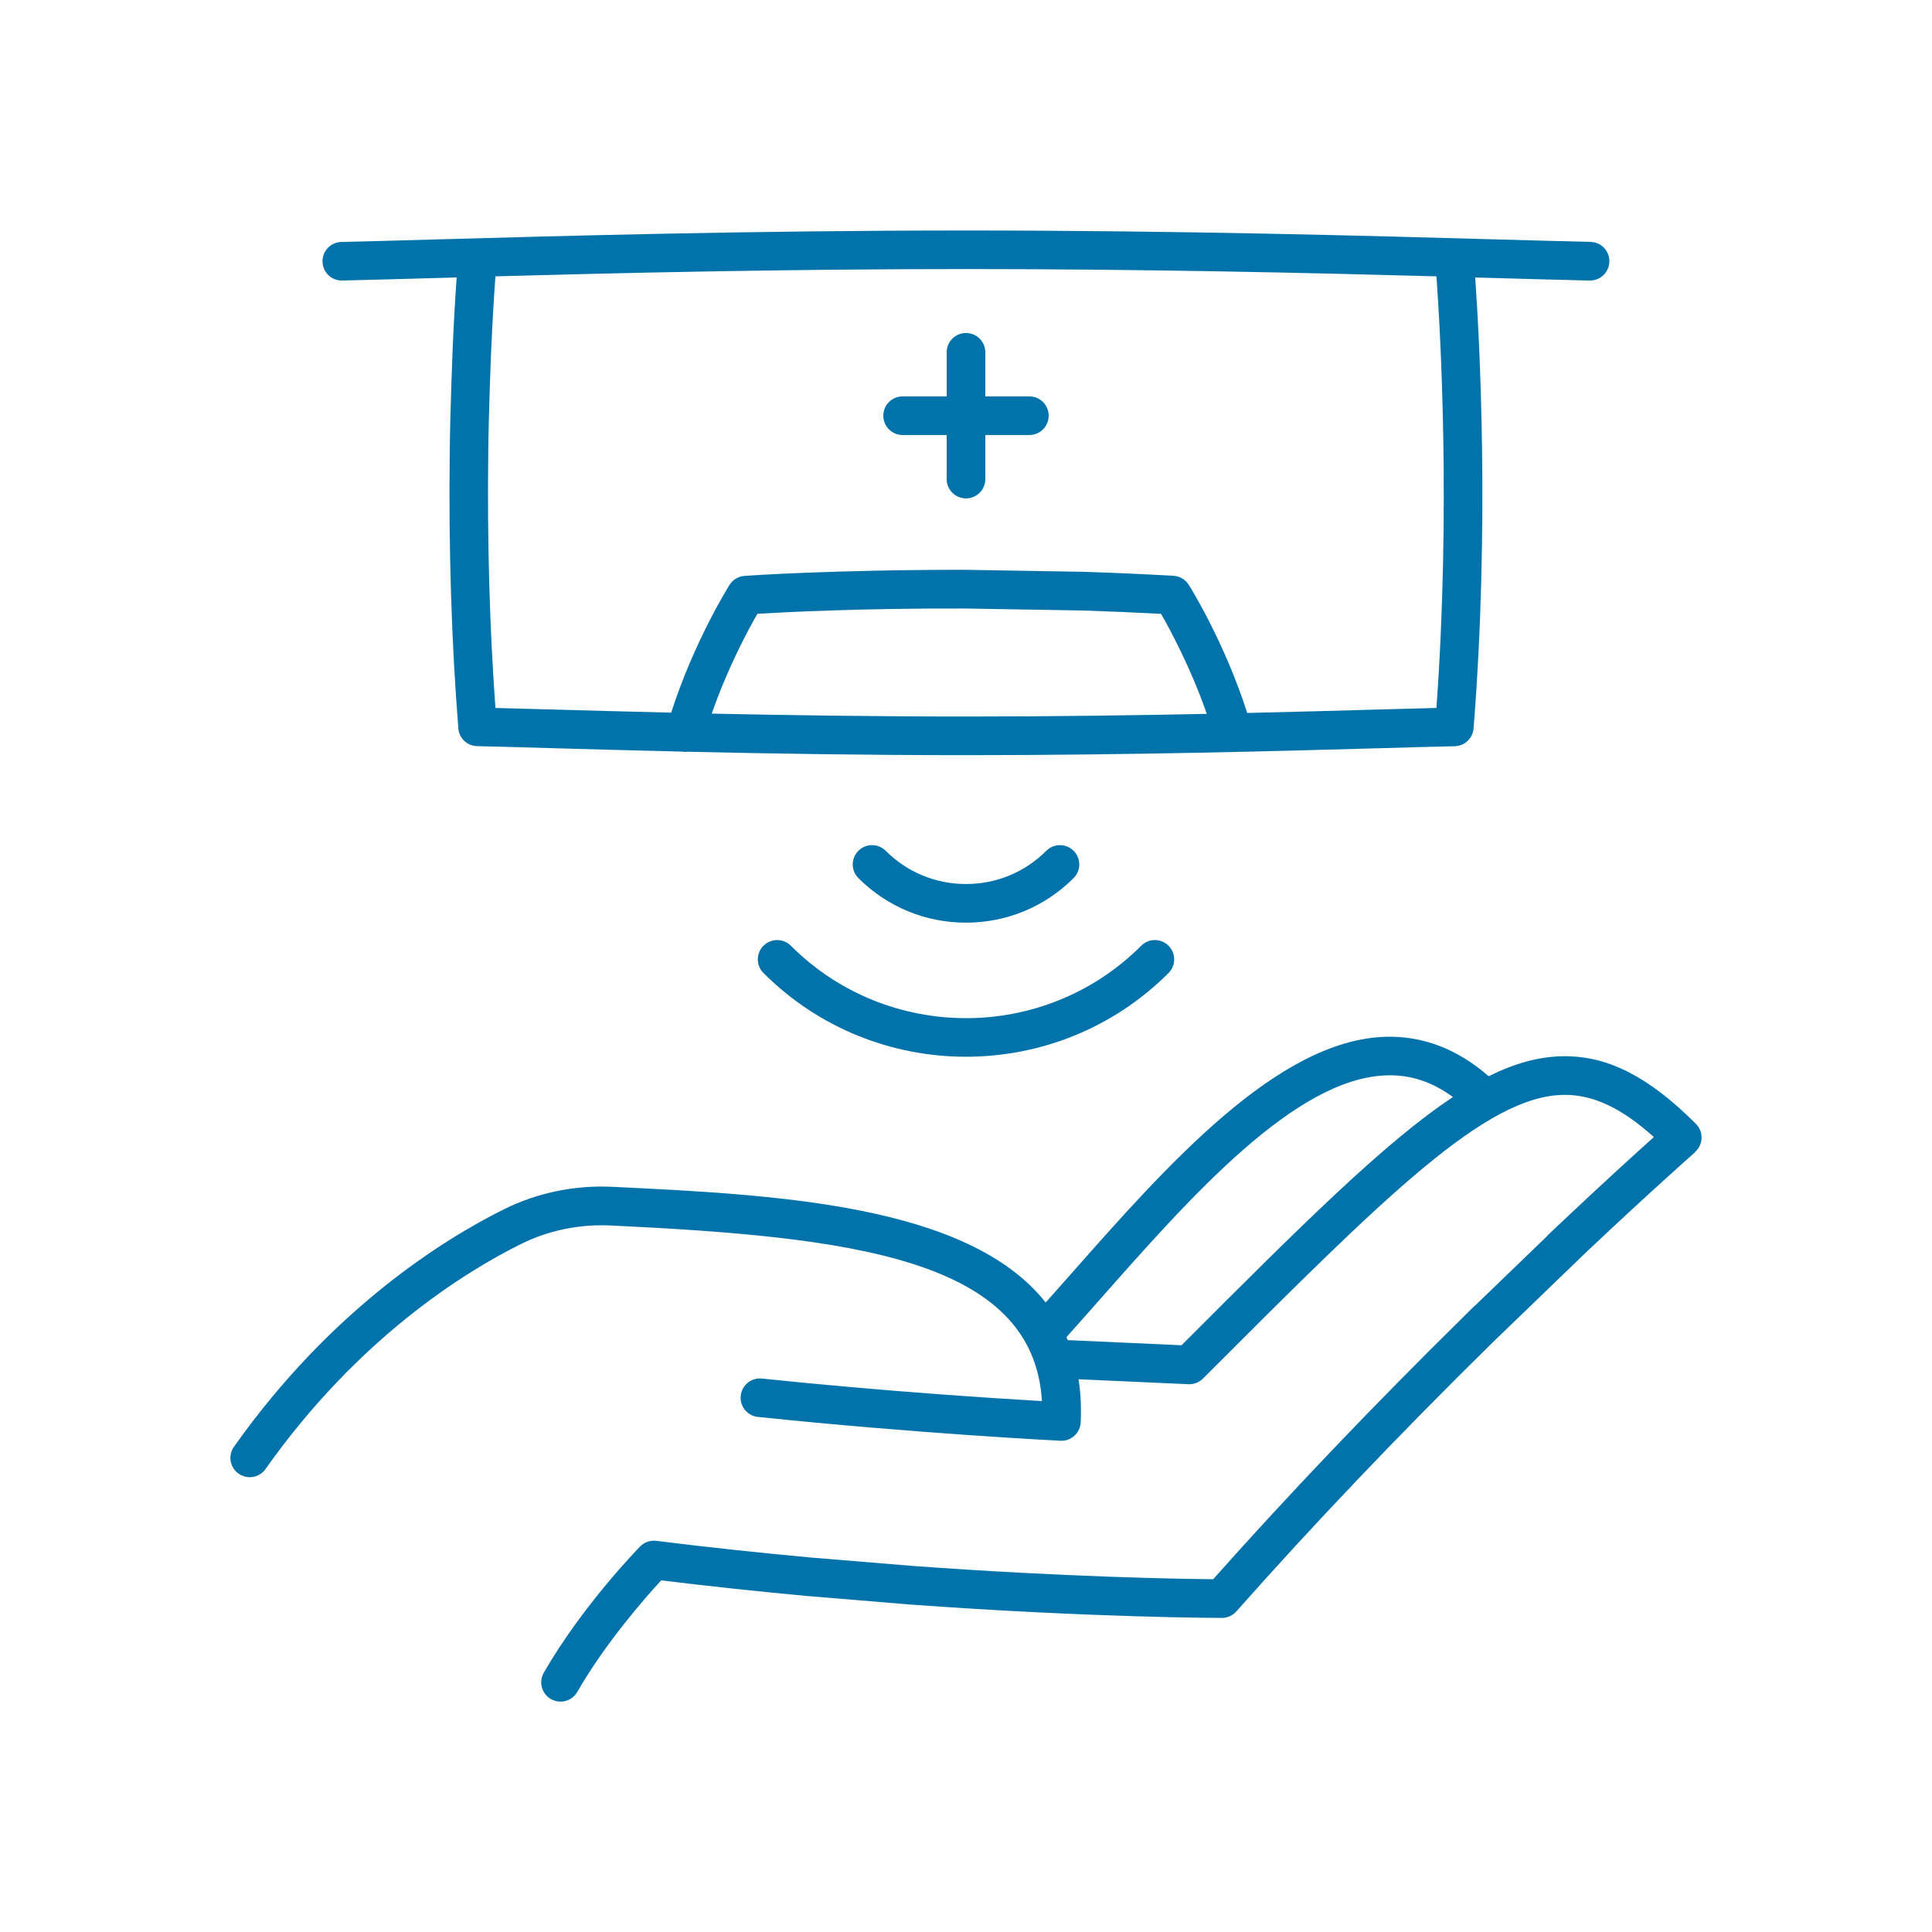
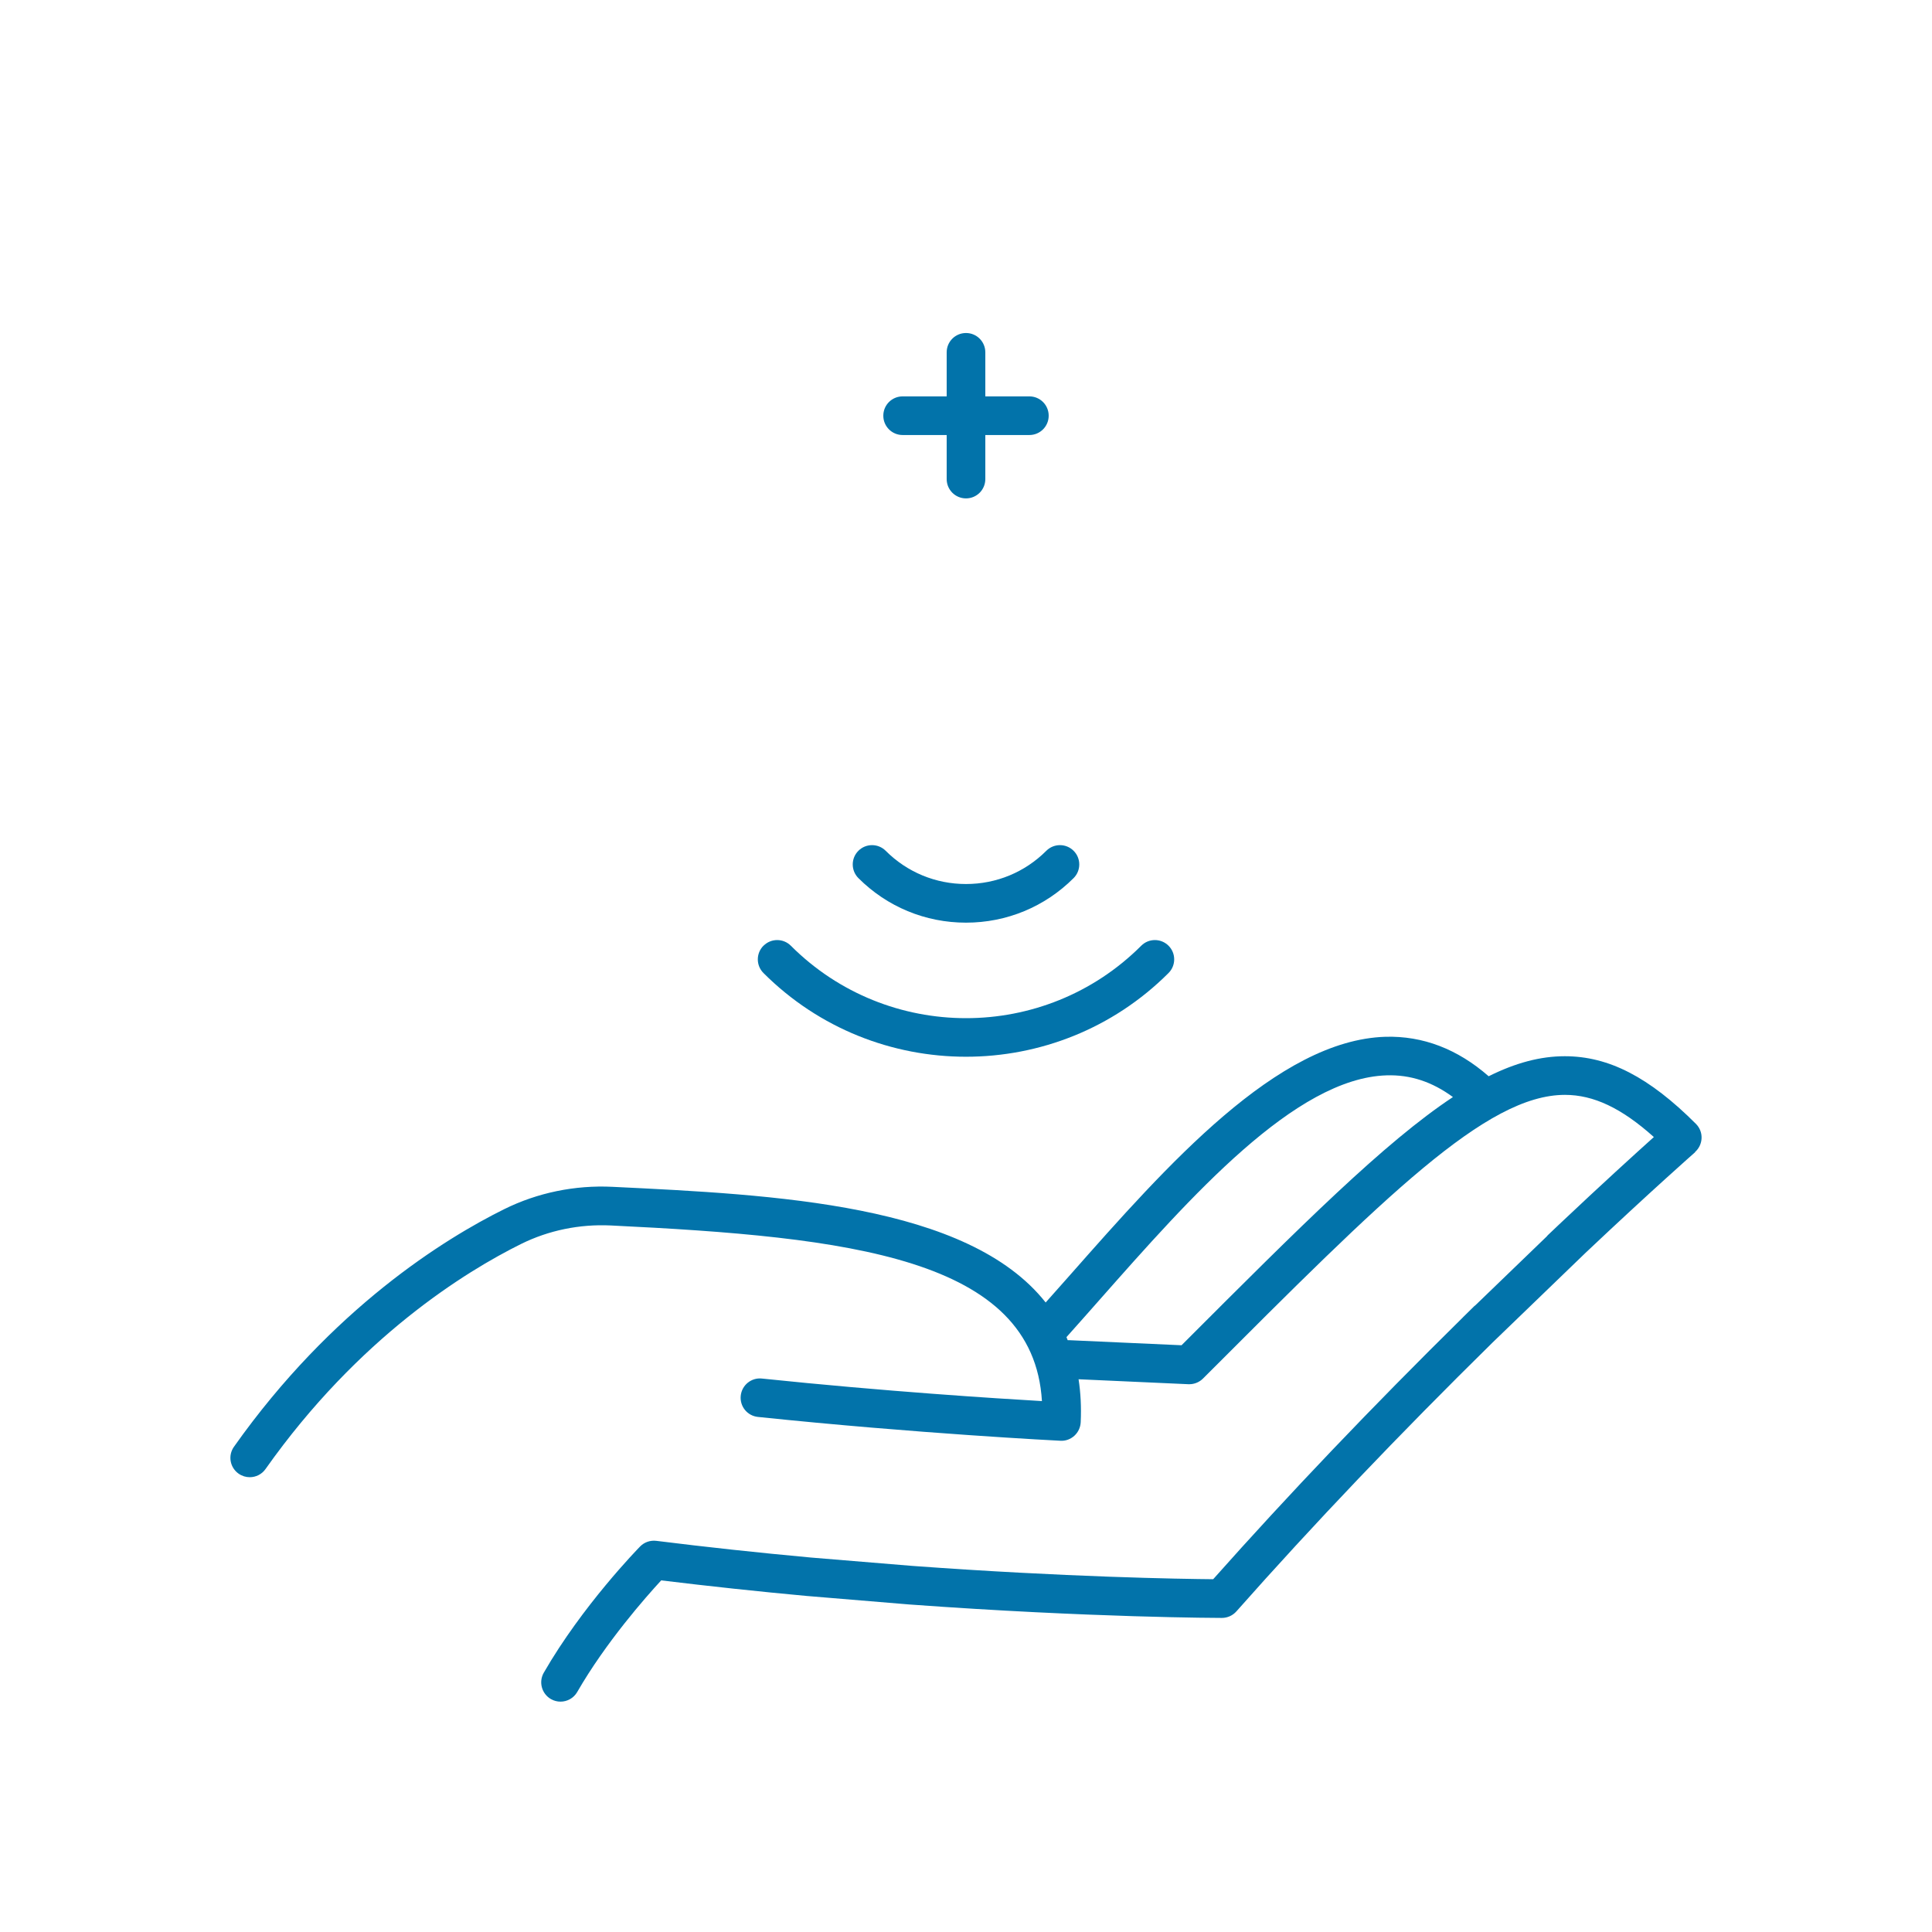
<svg xmlns="http://www.w3.org/2000/svg" id="Layer_1" data-name="Layer 1" viewBox="0 0 300 300">
  <defs>
    <style>
      .cls-1 {
        fill: #0273aa;
      }
    </style>
  </defs>
  <path class="cls-1" d="M263.2,178.89c.62-.55,.99-1.33,1.02-2.16,.03-.83-.29-1.63-.88-2.22-7.26-7.26-13.54-10.5-20.36-10.5-3.81,0-7.67,1.04-11.82,3.11-4.85-4.24-10.22-6.29-16.03-6.13-16.76,.52-33.88,19.89-48.97,36.99-1.28,1.45-2.54,2.87-3.79,4.27-12.09-15.29-42.02-16.74-67.25-17.96-5.87-.29-11.69,.92-16.85,3.48-9.12,4.52-26.7,15.33-41.94,36.88-.96,1.35-.64,3.22,.72,4.18,.53,.37,1.13,.55,1.73,.55,.94,0,1.87-.44,2.45-1.27,14.47-20.47,31.09-30.69,39.71-34.96,4.25-2.1,9.05-3.09,13.9-2.86,37.02,1.79,65.62,5,66.95,27.27-6.92-.4-24.34-1.5-43.48-3.5-1.64-.18-3.12,1.02-3.29,2.67-.17,1.65,1.02,3.12,2.67,3.29,24.8,2.59,46.75,3.69,46.97,3.7,.8,.05,1.58-.24,2.17-.78s.94-1.29,.98-2.08c.11-2.39-.01-4.61-.33-6.69l17.06,.77s.09,0,.14,0c.79,0,1.56-.32,2.12-.88,28.38-28.4,44.01-44.05,56.2-44.05,4.44,0,8.78,2.04,13.81,6.55-2.85,2.56-8.04,7.27-14.7,13.56h0l-.04,.04c-.57,.54-1.15,1.09-1.74,1.65-.06,.06-.11,.12-.16,.19l-11.05,10.66c-.06,.05-.14,.1-.2,.16-.47,.46-.92,.91-1.39,1.37l-.33,.32s-.03,.03-.04,.05c-14.07,13.86-27.11,27.53-38.78,40.66-4.91-.04-22.86-.32-46.75-2.07l-15.75-1.3h0c-8.15-.75-16.22-1.62-23.98-2.59-.93-.11-1.86,.21-2.51,.88-.36,.37-8.97,9.2-14.95,19.59-.83,1.44-.33,3.27,1.1,4.1,.47,.27,.99,.4,1.49,.4,1.04,0,2.05-.54,2.6-1.5,4.45-7.72,10.64-14.73,13.04-17.33,7.37,.9,14.99,1.72,22.69,2.43,0,0,0,0,.01,0h.02l15.78,1.31c28.31,2.07,48.36,2.09,48.56,2.09,.86,0,1.68-.37,2.25-1.01,11.92-13.47,25.31-27.52,39.8-41.77l14.44-13.93c10.22-9.65,16.93-15.55,17-15.61Zm-79.73,30l-17.52-.79c-.06,0-.11,0-.16,0-.06-.16-.12-.31-.19-.47,1.66-1.85,3.34-3.76,5.05-5.69,14.29-16.18,30.49-34.53,44.66-34.96,3.69-.12,7.07,1,10.3,3.37-10.6,7.02-23.5,19.88-42.14,38.54Z" />
-   <path class="cls-1" d="M53.15,43.56c3.91-.09,8.86-.23,14.69-.39,1-.03,2.03-.06,3.07-.09-.18,2.55-.43,6.48-.64,11.53-.02,.4-.39,9.95-.43,15.56h0c-.19,14.96,.26,29.41,1.33,42.93,.12,1.54,1.38,2.73,2.92,2.76,3.05,.07,6.91,.18,11.46,.31,5.76,.16,12.64,.36,20.38,.54,.17,.03,.33,.05,.5,.05,.12,0,.23-.01,.34-.03,12.56,.29,27.32,.53,43.22,.53,26.02,0,49.08-.65,64.33-1.08,4.59-.13,8.49-.24,11.57-.31,1.56-.03,2.82-1.26,2.93-2.79,2.5-31.56,.92-60.43,.25-69.99,1,.03,1.99,.06,2.94,.08,5.81,.16,10.75,.3,14.68,.39,.07,0,.14,0,.21,0,1.66,0,3-1.35,3-3s-1.3-2.96-2.93-3c-3.94-.09-8.92-.23-14.79-.39-19.49-.55-48.95-1.38-82.19-1.38s-62.84,.84-82.33,1.39c-5.81,.17-10.75,.3-14.65,.39-1.66,.04-2.97,1.41-2.93,3.06,.04,1.66,1.39,2.96,3.06,2.93Zm57.37,67.25c2.48-7.13,5.65-13,7.09-15.5,4.14-.25,16.22-.88,32.33-.82l18.21,.31h0c4.07,.13,8.15,.31,12.14,.52,1.44,2.51,4.62,8.4,7.1,15.53-11.22,.23-23.9,.41-37.4,.41-14.35,0-27.77-.2-39.48-.45ZM223.05,42.91c.61,8.45,2.22,36.16,0,67.02-2.57,.06-5.54,.15-8.89,.24-5.79,.16-12.71,.36-20.49,.54-3.54-11.04-8.84-19.52-9.08-19.9-.52-.82-1.4-1.34-2.37-1.4-4.56-.26-9.25-.47-13.92-.62,0,0-.01,0-.02,0,0,0-.02,0-.03,0l-18.25-.31c-20.3-.03-34.24,.92-34.38,.94-.95,.07-1.82,.58-2.33,1.39-.24,.38-5.53,8.84-9.07,19.85-6.97-.17-13.22-.34-18.51-.49-3.3-.09-6.24-.18-8.78-.24-.91-12.56-1.28-25.9-1.11-39.68h0v-.02c.04-5.51,.42-15.28,.43-15.37,.23-5.35,.5-9.47,.68-11.95,18.99-.52,44.6-1.13,73.06-1.13s54.05,.61,73.05,1.13Z" />
  <path class="cls-1" d="M140.16,67.55h6.84v6.84c0,1.66,1.34,3,3,3s3-1.34,3-3v-6.84h6.84c1.66,0,3-1.34,3-3s-1.34-3-3-3h-6.84v-6.84c0-1.66-1.34-3-3-3s-3,1.34-3,3v6.84h-6.84c-1.66,0-3,1.34-3,3s1.34,3,3,3Z" />
  <path class="cls-1" d="M166.71,136.35c1.17-1.17,1.17-3.07,0-4.24-1.17-1.17-3.07-1.17-4.24,0-3.33,3.33-7.76,5.16-12.47,5.16s-9.14-1.83-12.47-5.16c-1.17-1.17-3.07-1.17-4.24,0-1.17,1.17-1.17,3.07,0,4.24,4.46,4.46,10.4,6.92,16.71,6.92s12.25-2.46,16.71-6.92Z" />
  <path class="cls-1" d="M118.55,146.85c-1.17,1.17-1.17,3.07,0,4.24,8.67,8.67,20.06,13,31.45,13s22.78-4.33,31.45-13c1.17-1.17,1.17-3.07,0-4.24s-3.07-1.17-4.24,0c-15,15-39.41,15-54.41,0-1.17-1.17-3.07-1.17-4.24,0Z" />
</svg>